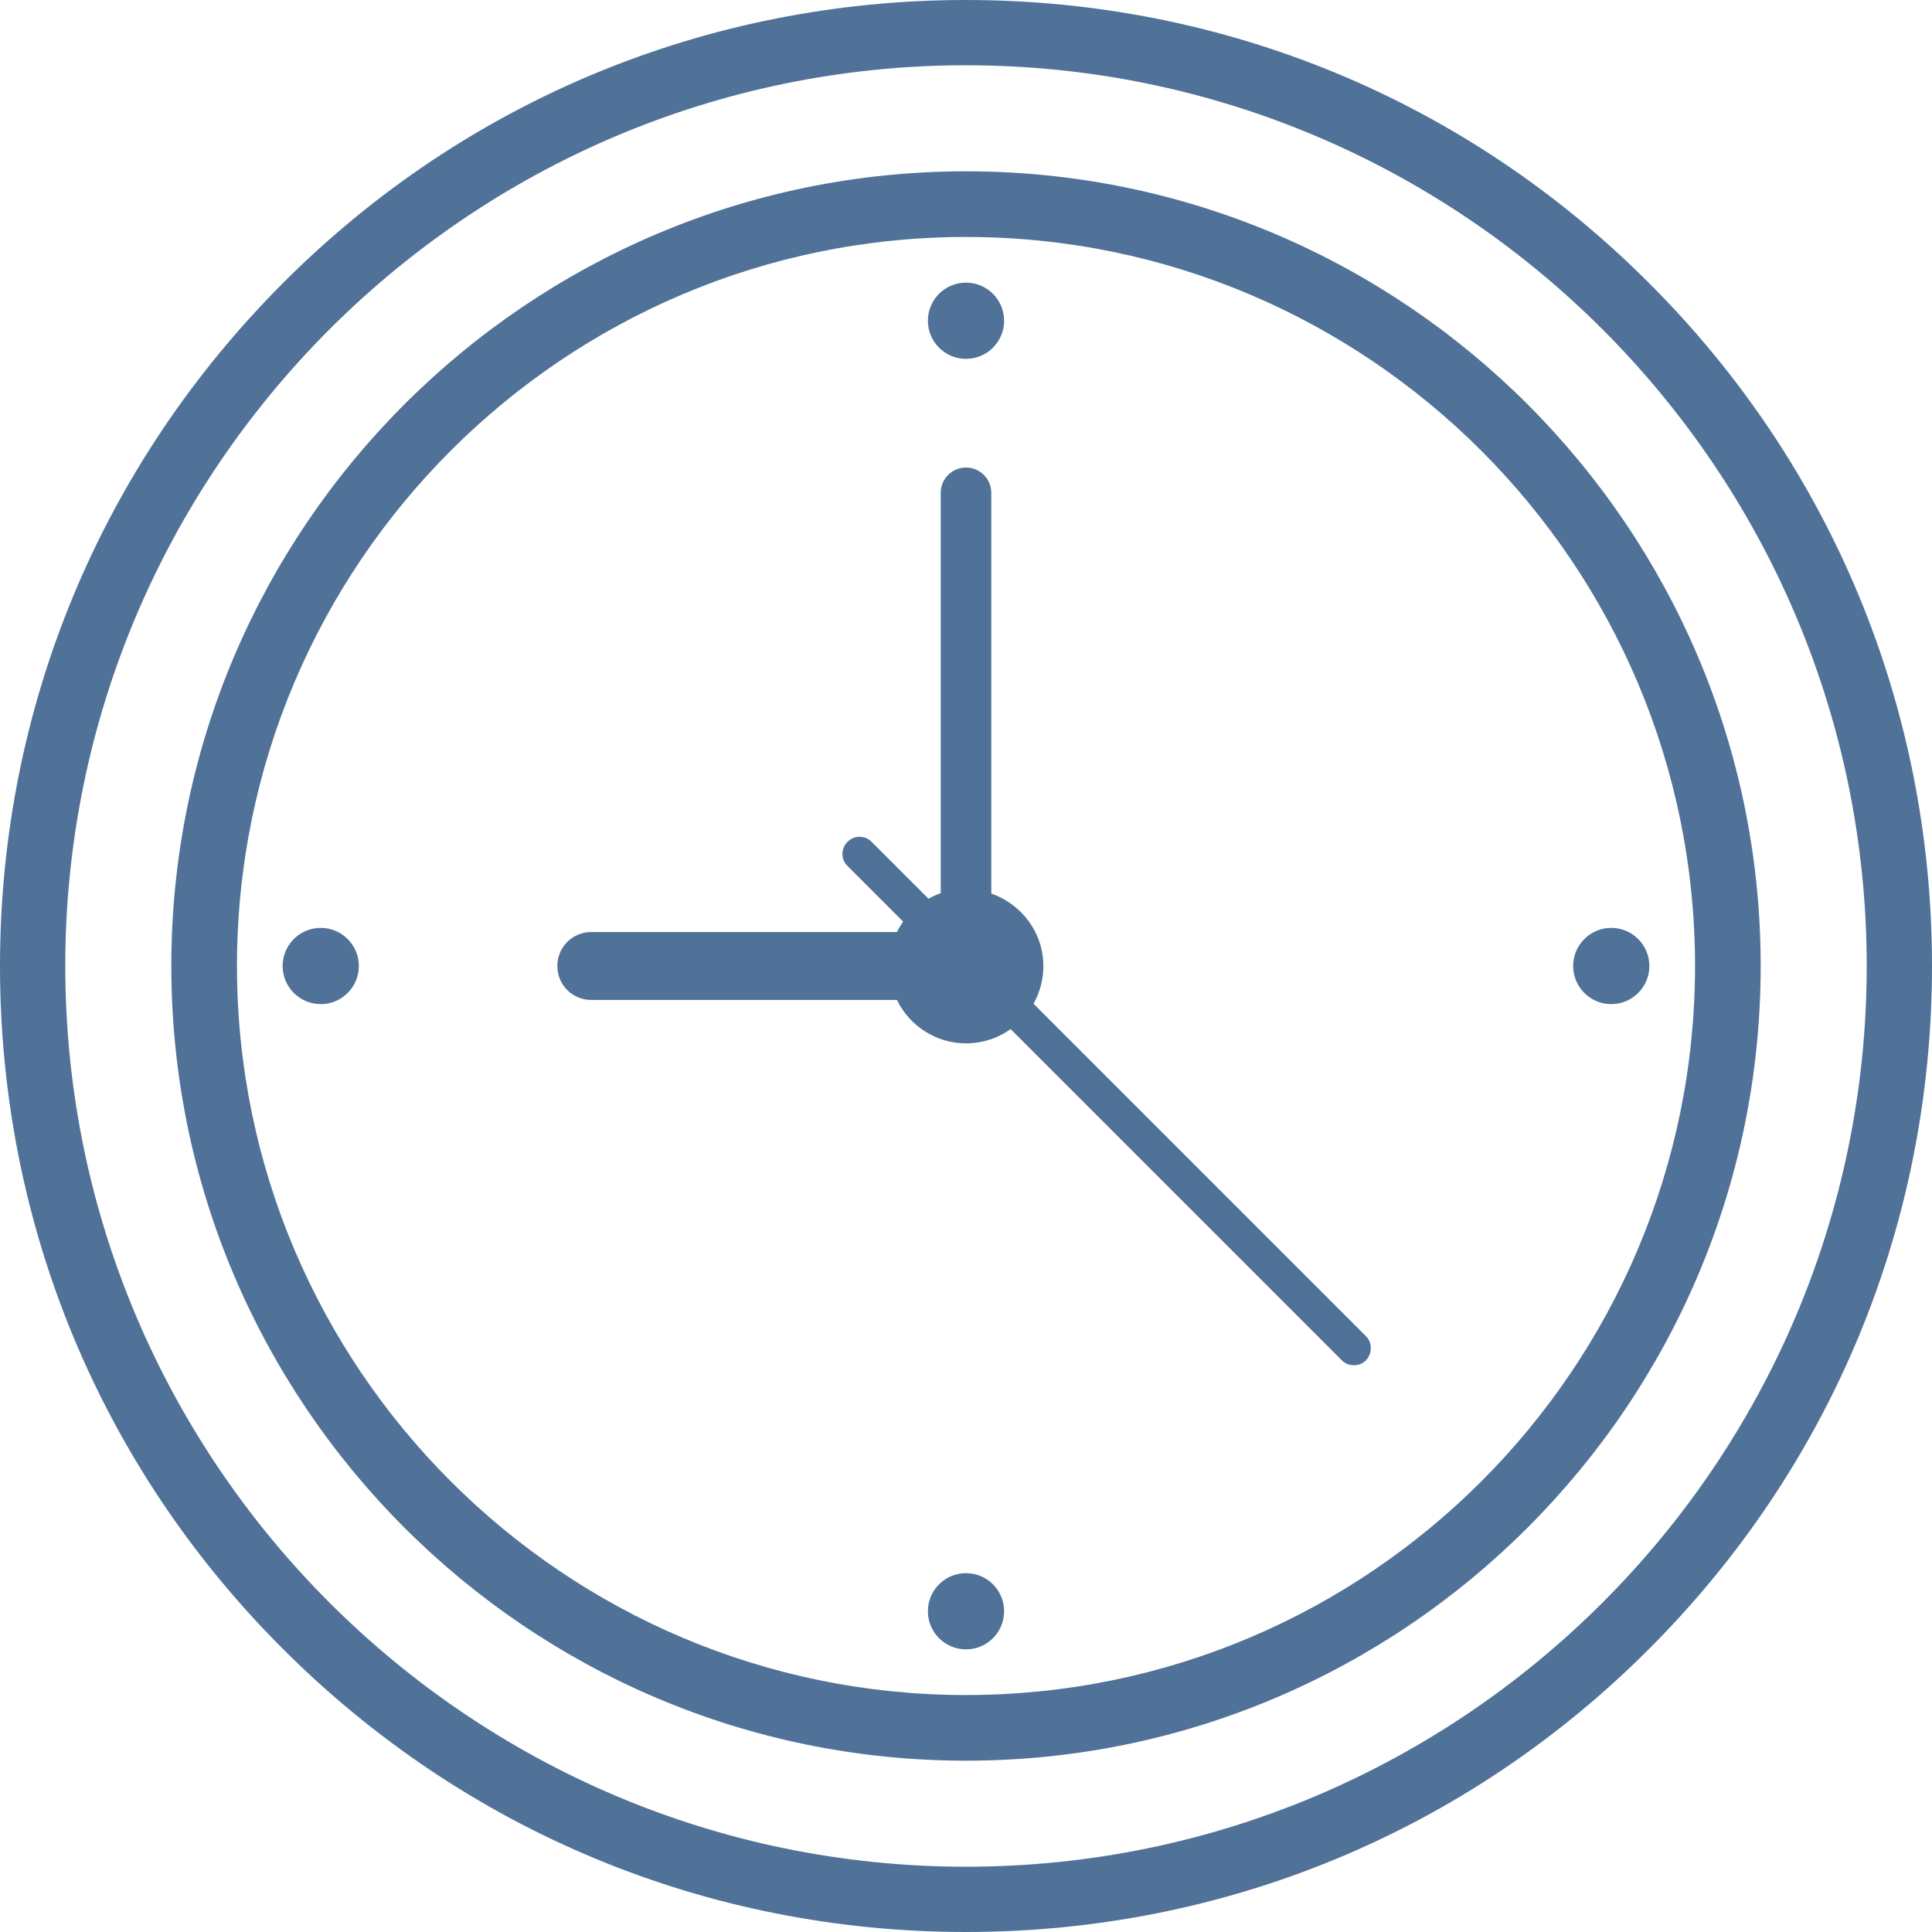
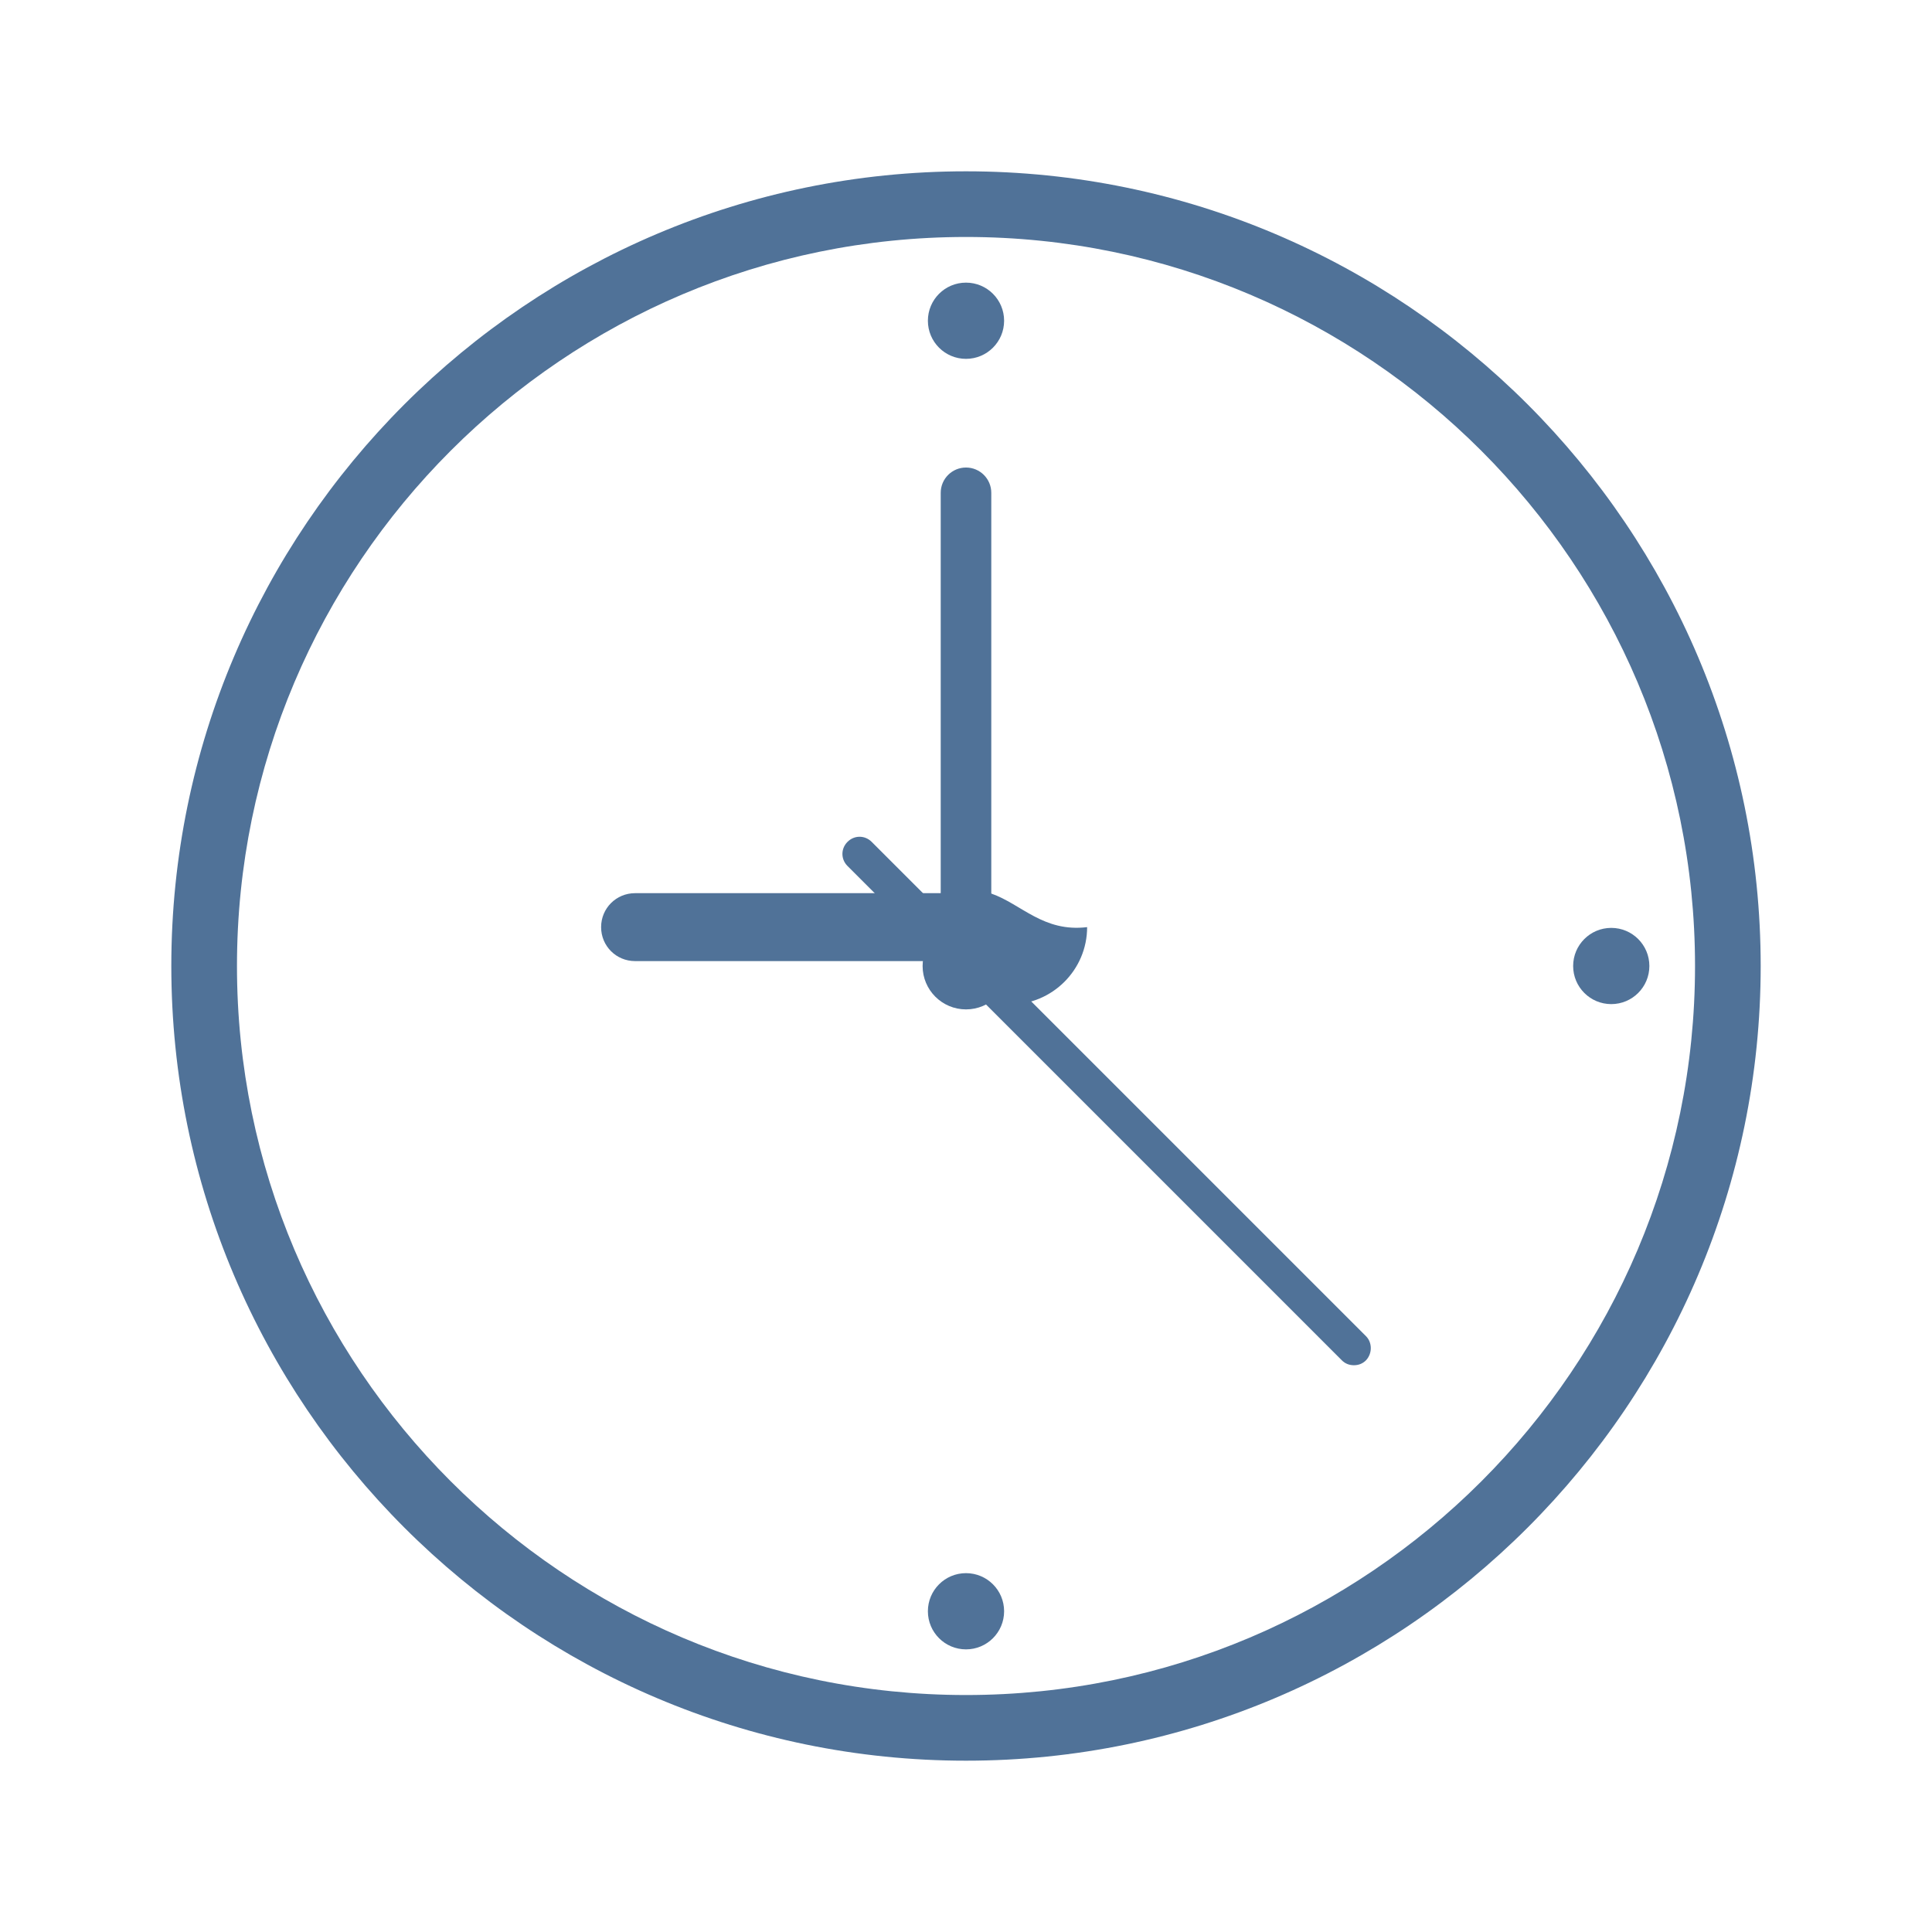
<svg xmlns="http://www.w3.org/2000/svg" version="1.1" id="Capa_1" x="0px" y="0px" viewBox="0 0 512 512" style="enable-background:new 0 0 512 512;" xml:space="preserve">
  <style type="text/css">
	.st0{fill:#507298;}
</style>
  <g>
    <g>
-       <path class="st0" d="M437,75C388.7,26.6,324.4,0,256,0S123.3,26.6,75,75S0,187.6,0,256s26.6,132.7,75,181    c48.4,48.4,112.6,75,181,75s132.7-26.6,181-75c48.4-48.4,75-112.6,75-181S485.4,123.3,437,75z M256,494.7    C124.4,494.7,17.3,387.6,17.3,256C17.3,124.4,124.4,17.3,256,17.3c131.6,0,238.7,107.1,238.7,238.7    C494.7,387.6,387.6,494.7,256,494.7z" />
-     </g>
+       </g>
  </g>
  <g>
    <g>
      <path class="st0" d="M256,45.4C139.9,45.4,45.4,139.9,45.4,256S139.9,466.6,256,466.6S466.6,372.1,466.6,256    C466.6,139.9,372.1,45.4,256,45.4z M256,449.2c-106.6,0-193.2-86.7-193.2-193.2S149.4,62.8,256,62.8    c106.6,0,193.2,86.7,193.2,193.2C449.2,362.6,362.6,449.2,256,449.2z" />
    </g>
  </g>
  <g>
    <g>
      <path class="st0" d="M362,354.1l-131-131c-1.8-1.8-4.6-1.8-6.4,0c-1.8,1.8-1.8,4.6,0,6.4l131,131c0.9,0.9,2,1.3,3.2,1.3    c1.2,0,2.3-0.4,3.2-1.3C363.7,358.7,363.7,355.8,362,354.1z" />
    </g>
  </g>
  <g>
    <g>
-       <path class="st0" d="M262.7,236.8V130.6c0-3.7-3-6.7-6.7-6.7c-3.7,0-6.7,3-6.7,6.7v106.1c-5.1,1.8-9.2,5.5-11.6,10.3h-81    c-5,0-9,4-9,9c0,5,4,9,9,9h81c3.3,6.8,10.3,11.5,18.3,11.5c11.3,0,20.5-9.2,20.5-20.5C276.5,247.1,270.7,239.6,262.7,236.8z" />
+       <path class="st0" d="M262.7,236.8V130.6c0-3.7-3-6.7-6.7-6.7c-3.7,0-6.7,3-6.7,6.7v106.1h-81    c-5,0-9,4-9,9c0,5,4,9,9,9h81c3.3,6.8,10.3,11.5,18.3,11.5c11.3,0,20.5-9.2,20.5-20.5C276.5,247.1,270.7,239.6,262.7,236.8z" />
    </g>
  </g>
  <g>
    <g>
      <circle class="st0" cx="256" cy="256" r="11.5" />
    </g>
  </g>
  <g>
    <g>
      <circle class="st0" cx="256" cy="85" r="10.1" />
    </g>
  </g>
  <g>
    <g>
      <circle class="st0" cx="256" cy="427" r="10.1" />
    </g>
  </g>
  <g>
    <g>
      <circle class="st0" cx="427" cy="256" r="10.1" />
    </g>
  </g>
  <g>
    <g>
-       <circle class="st0" cx="85" cy="256" r="10.1" />
-     </g>
+       </g>
  </g>
</svg>